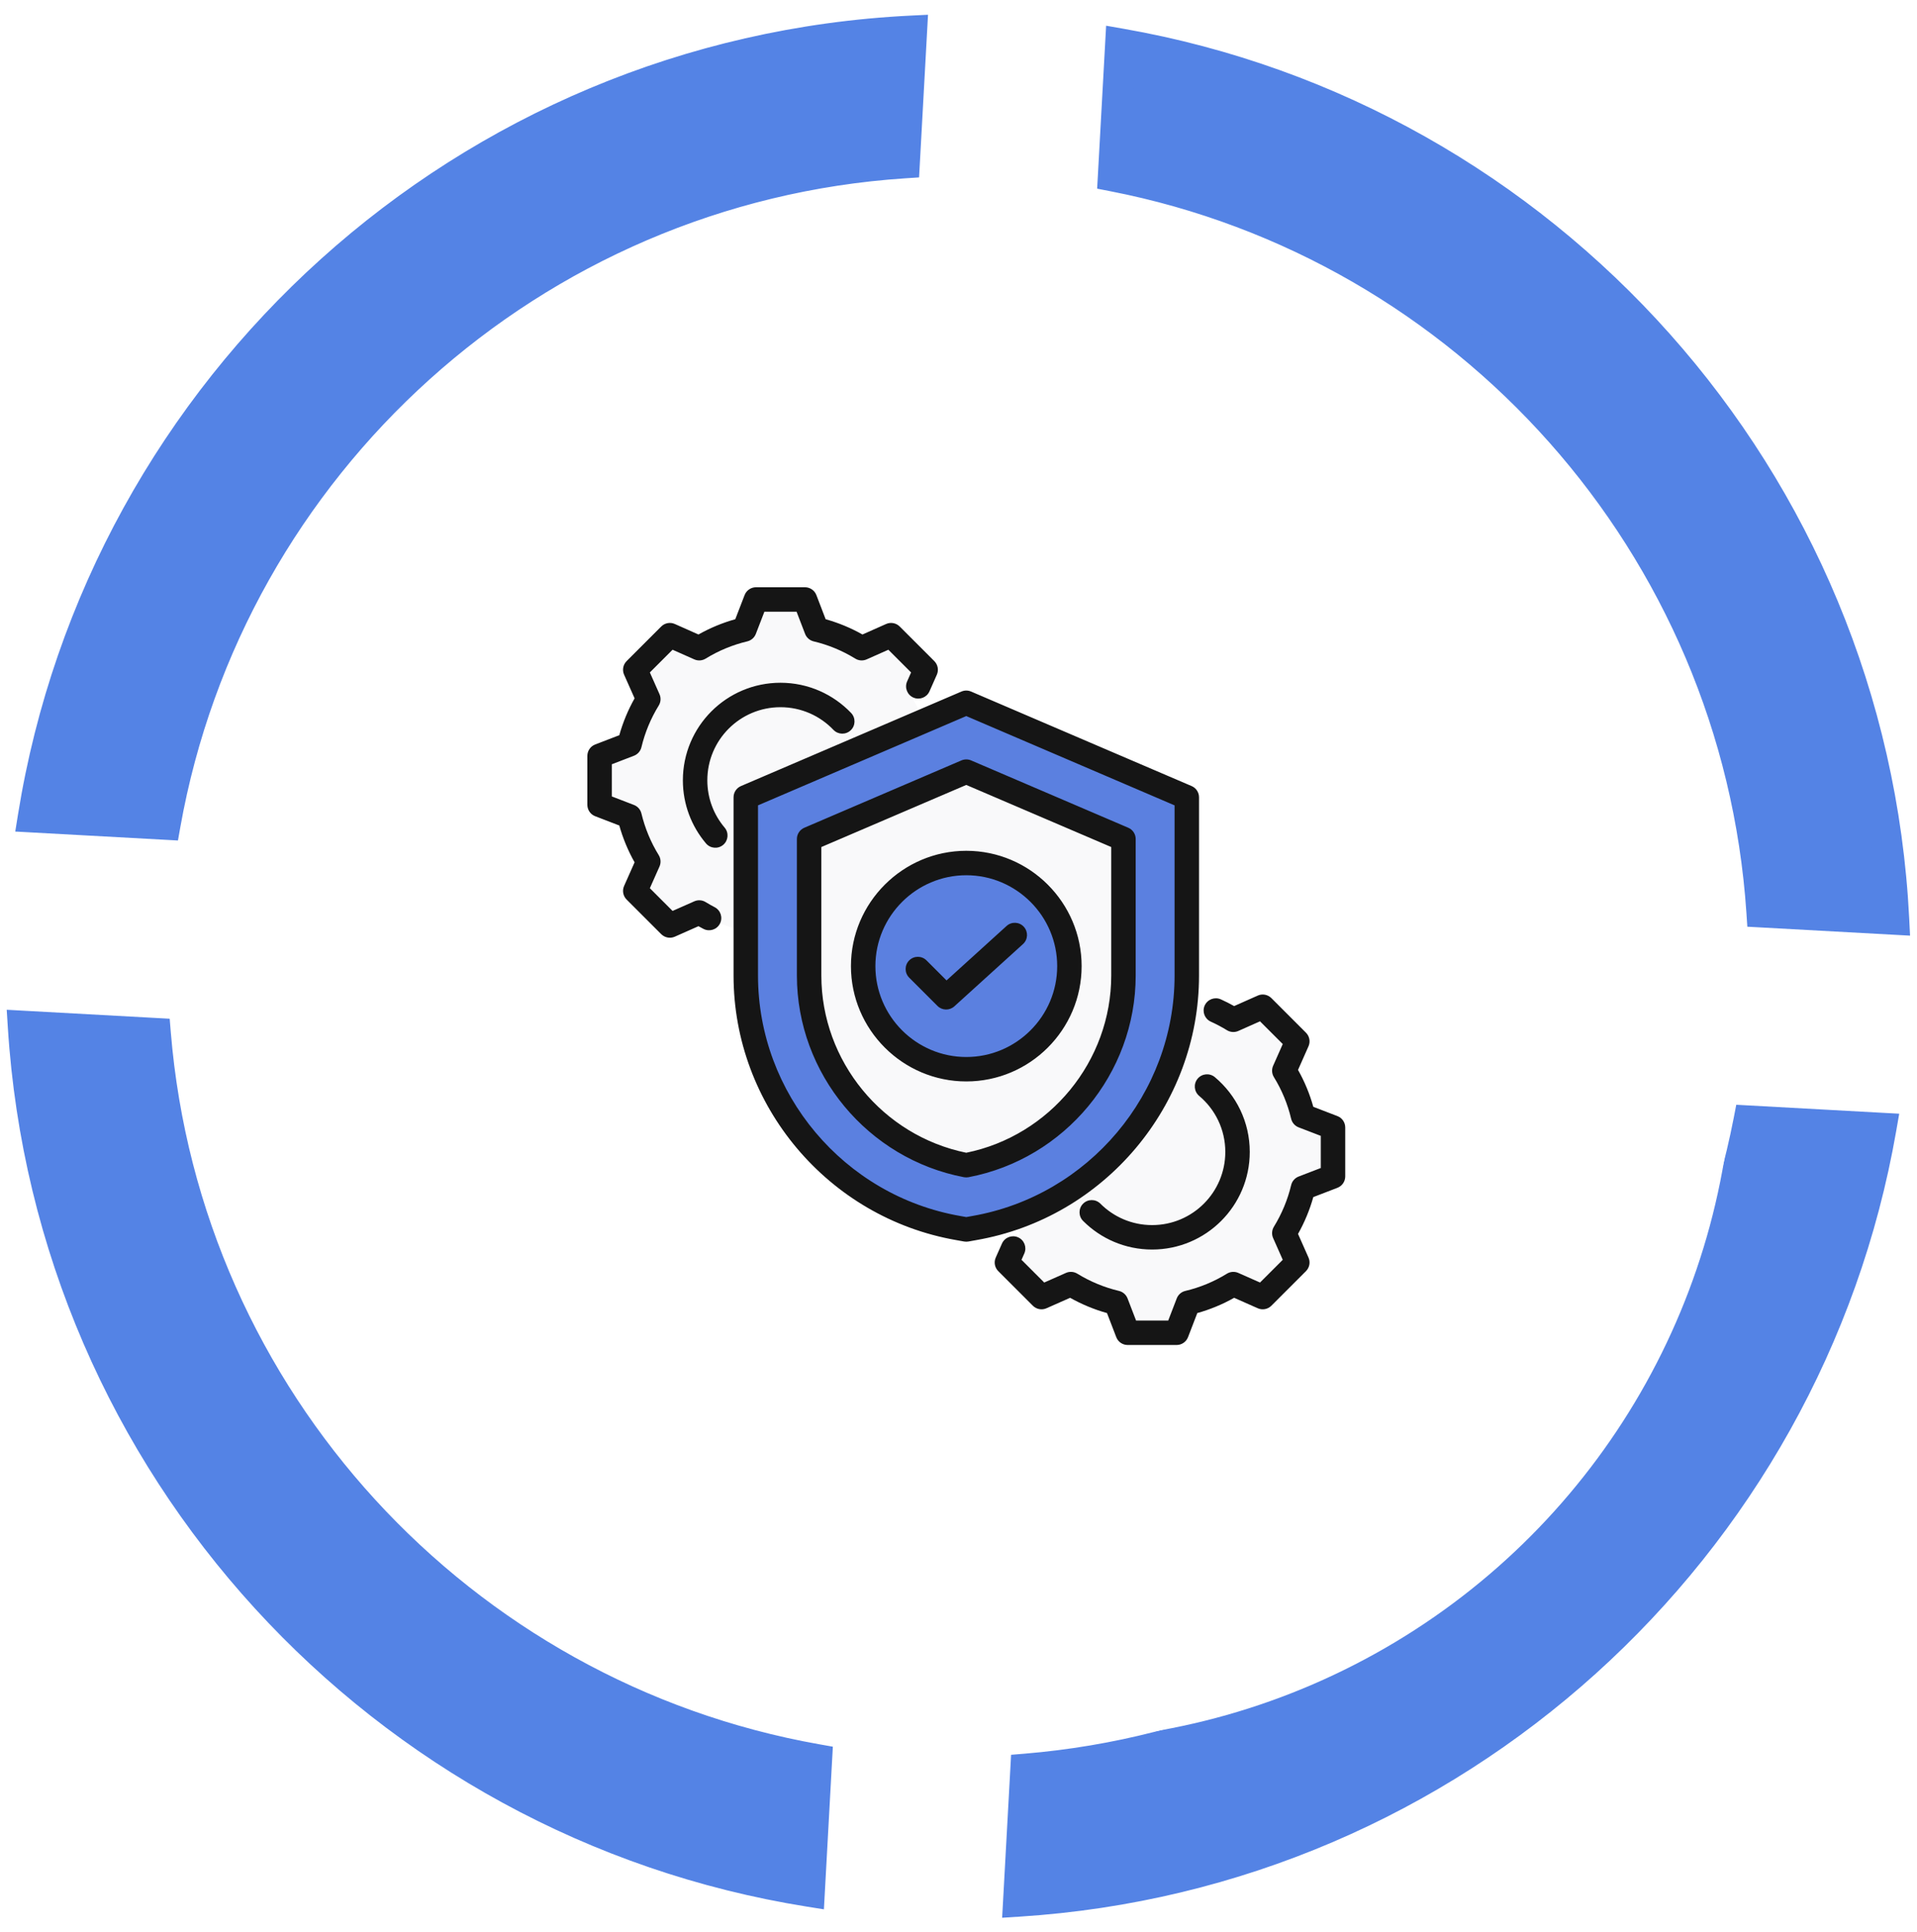
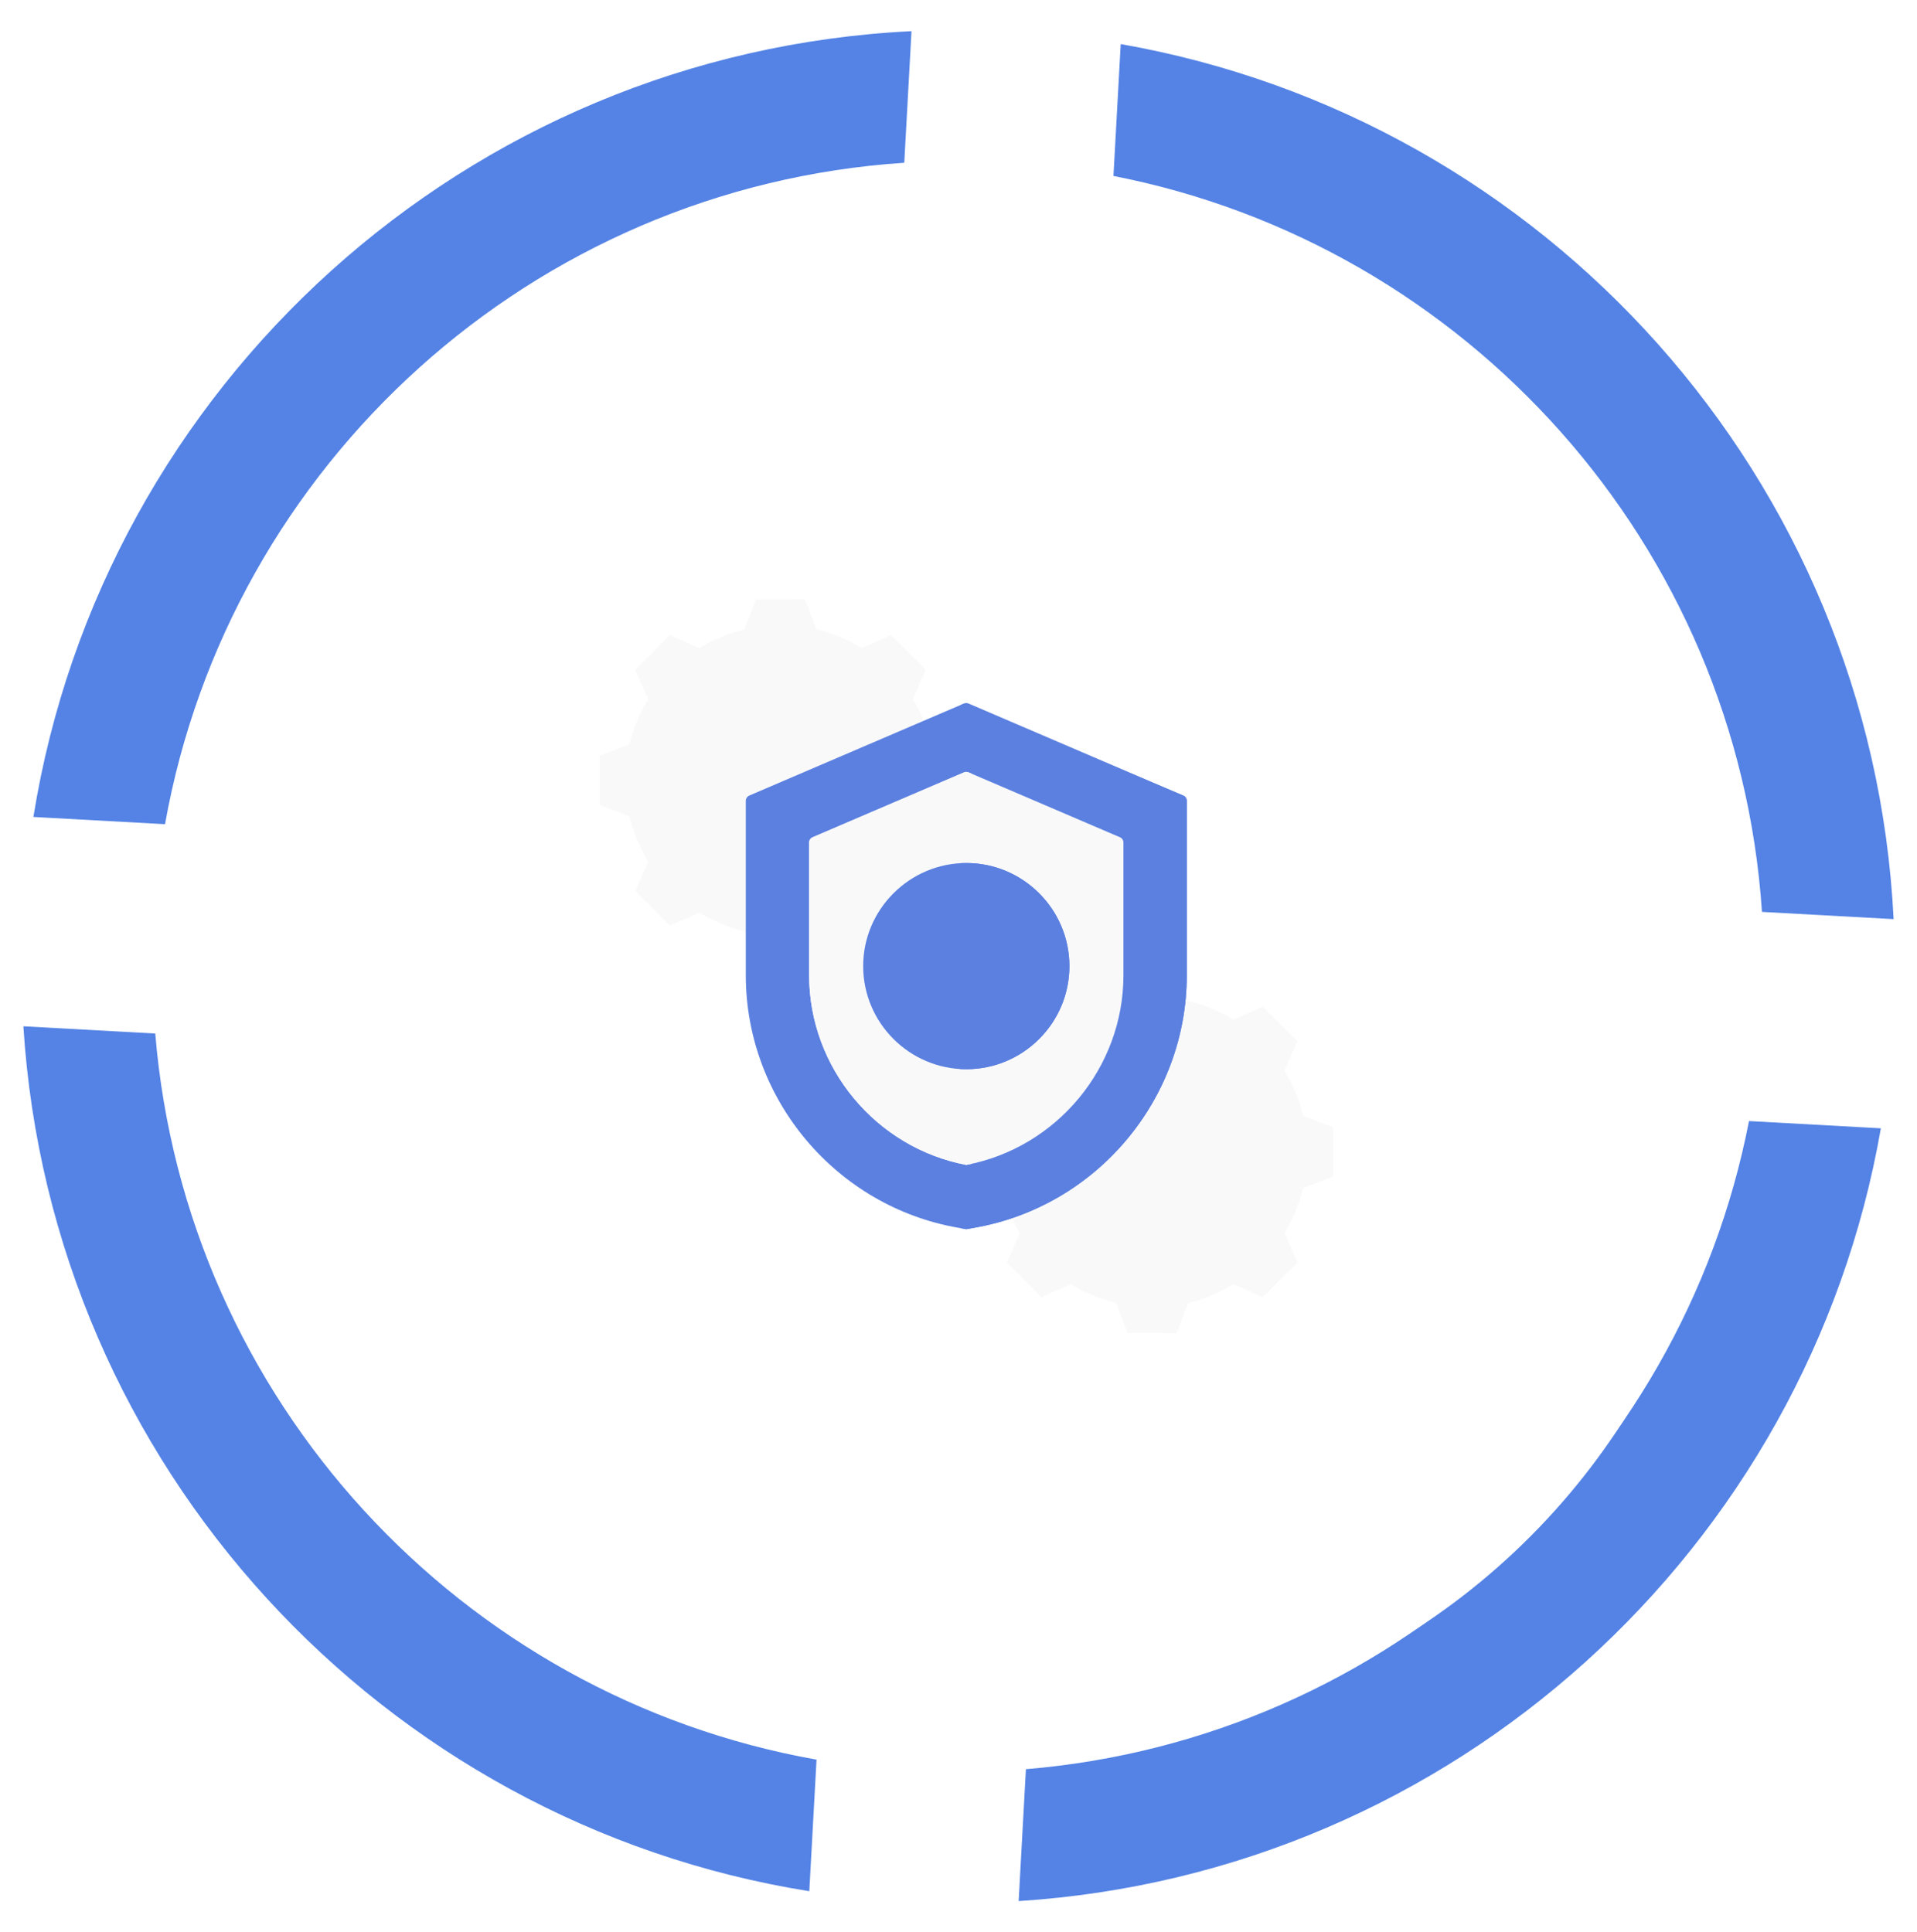
<svg xmlns="http://www.w3.org/2000/svg" width="123" height="124" viewBox="0 0 123 124" fill="none">
  <path d="M120.681 72.408C115.978 99.409 93.257 120.221 65.36 122L65.825 113.536C89.019 111.605 107.863 94.362 112.22 71.943L120.681 72.408ZM9.962 66.326C11.898 89.827 29.553 108.872 52.391 112.922L51.927 121.367C24.508 116.989 3.277 94.066 1.5 65.861L9.962 66.326ZM71.908 2.829C99.157 7.597 120.091 30.72 121.5 58.984L113.053 58.52C111.475 34.958 94.109 15.718 71.442 11.292L71.908 2.829ZM58.02 10.445C34.149 12.022 14.705 29.803 10.589 52.891L2.143 52.427C6.584 24.758 29.911 3.402 58.484 2L58.02 10.445Z" fill="#5483E5" />
-   <path d="M120.681 72.408L121.666 72.58L121.859 71.471L120.736 71.41L120.681 72.408ZM65.36 122L64.362 121.945L64.3 123.07L65.424 122.998L65.36 122ZM65.825 113.536L65.742 112.54L64.874 112.612L64.827 113.481L65.825 113.536ZM112.22 71.943L112.275 70.945L111.404 70.897L111.238 71.753L112.22 71.943ZM9.962 66.326L10.959 66.244L10.887 65.376L10.017 65.328L9.962 66.326ZM52.391 112.922L53.389 112.977L53.438 112.092L52.565 111.937L52.391 112.922ZM51.927 121.367L51.769 122.355L52.864 122.53L52.925 121.422L51.927 121.367ZM1.5 65.861L1.555 64.863L0.431 64.801L0.502 65.924L1.5 65.861ZM71.908 2.829L72.081 1.844L70.972 1.65L70.91 2.774L71.908 2.829ZM121.5 58.984L121.445 59.983L122.554 60.044L122.499 58.935L121.5 58.984ZM113.053 58.52L112.055 58.587L112.114 59.471L112.998 59.519L113.053 58.52ZM71.442 11.292L70.444 11.237L70.396 12.107L71.251 12.274L71.442 11.292ZM58.02 10.445L58.086 11.443L58.97 11.385L59.019 10.5L58.02 10.445ZM10.589 52.891L10.534 53.889L11.418 53.938L11.573 53.066L10.589 52.891ZM2.143 52.427L1.155 52.268L0.979 53.364L2.088 53.425L2.143 52.427ZM58.484 2L59.483 2.055L59.544 0.947L58.435 1.001L58.484 2ZM120.681 72.408L119.695 72.237C115.071 98.787 92.728 119.253 65.297 121.002L65.36 122L65.424 122.998C93.787 121.189 116.885 100.031 121.666 72.58L120.681 72.408ZM65.36 122L66.359 122.055L66.824 113.591L65.825 113.536L64.827 113.481L64.362 121.945L65.36 122ZM65.825 113.536L65.908 114.533C89.553 112.564 108.76 94.988 113.201 72.134L112.22 71.943L111.238 71.753C106.966 93.737 88.485 110.646 65.742 112.54L65.825 113.536ZM112.22 71.943L112.165 72.942L120.626 73.407L120.681 72.408L120.736 71.41L112.275 70.945L112.22 71.943ZM9.962 66.326L8.965 66.408C10.939 90.366 28.935 109.778 52.216 113.907L52.391 112.922L52.565 111.937C30.171 107.966 12.857 89.288 10.959 66.244L9.962 66.326ZM52.391 112.922L51.392 112.867L50.928 121.312L51.927 121.367L52.925 121.422L53.389 112.977L52.391 112.922ZM51.927 121.367L52.084 120.38C25.123 116.074 4.245 93.531 2.498 65.799L1.5 65.861L0.502 65.924C2.308 94.6 23.893 117.903 51.769 122.355L51.927 121.367ZM1.5 65.861L1.445 66.86L9.907 67.325L9.962 66.326L10.017 65.328L1.555 64.863L1.5 65.861ZM71.908 2.829L71.736 3.814C98.53 8.503 119.116 31.242 120.501 59.034L121.5 58.984L122.499 58.935C121.067 30.198 99.784 6.692 72.081 1.844L71.908 2.829ZM121.5 58.984L121.555 57.986L113.108 57.522L113.053 58.52L112.998 59.519L121.445 59.983L121.5 58.984ZM113.053 58.52L114.05 58.454C112.442 34.433 94.741 14.823 71.634 10.31L71.442 11.292L71.251 12.274C93.478 16.614 110.508 35.482 112.055 58.587L113.053 58.52ZM71.442 11.292L72.441 11.347L72.907 2.884L71.908 2.829L70.91 2.774L70.444 11.237L71.442 11.292ZM58.02 10.445L57.955 9.447C33.619 11.055 13.801 29.18 9.604 52.715L10.589 52.891L11.573 53.066C15.61 30.427 34.679 12.989 58.086 11.443L58.02 10.445ZM10.589 52.891L10.644 51.892L2.197 51.428L2.143 52.427L2.088 53.425L10.534 53.889L10.589 52.891ZM2.143 52.427L3.13 52.585C7.497 25.378 30.438 4.377 58.533 2.999L58.484 2L58.435 1.001C29.385 2.426 5.67 24.138 1.155 52.268L2.143 52.427ZM58.484 2L57.486 1.945L57.022 10.39L58.02 10.445L59.019 10.5L59.483 2.055L58.484 2Z" fill="#5483E5" />
  <g filter="url(#filter0_i_653_525)">
    <ellipse cx="61.505" cy="62.006" rx="44.747" ry="44.747" fill="white" />
  </g>
  <g clip-path="url(#clip0_653_525)">
    <path fill-rule="evenodd" clip-rule="evenodd" d="M52.388 40.392C53.413 40.636 54.392 41.042 55.289 41.595L57.174 40.759L59.395 42.98L58.559 44.865C59.111 45.761 59.517 46.74 59.761 47.766L61.685 48.506V51.649L59.761 52.389C59.517 53.413 59.111 54.392 58.559 55.289L59.395 57.174L57.174 59.396L55.289 58.559C54.392 59.111 53.413 59.518 52.388 59.762L51.647 61.685H48.505L47.765 59.761C46.74 59.517 45.761 59.111 44.865 58.559L42.98 59.396L40.757 57.174L41.595 55.29C41.042 54.392 40.635 53.413 40.391 52.389L38.469 51.649V48.506L40.391 47.766C40.635 46.74 41.042 45.761 41.595 44.865L40.757 42.98L42.98 40.759L44.863 41.595C45.761 41.042 46.74 40.636 47.765 40.392L48.505 38.469H51.647L52.388 40.392Z" fill="#F9F9FA" />
    <path fill-rule="evenodd" clip-rule="evenodd" d="M56.541 41.04L57.174 40.759L59.395 42.98L58.559 44.865C59.111 45.761 59.517 46.74 59.761 47.766L61.685 48.506V51.649L59.761 52.389C59.517 53.413 59.111 54.392 58.559 55.289L59.395 57.174L57.174 59.396L56.541 59.115L58.482 57.174L57.644 55.289C58.197 54.392 58.602 53.413 58.847 52.389L60.77 51.649V48.506L58.847 47.766C58.602 46.74 58.197 45.761 57.644 44.865L58.482 42.98L56.541 41.04ZM42.699 41.04L42.98 40.759L44.863 41.595C44.73 41.669 44.599 41.746 44.47 41.827L42.699 41.04ZM52.388 40.392C53.413 40.636 54.392 41.042 55.289 41.595L54.769 41.827C53.873 41.274 52.499 40.636 51.473 40.392L50.733 38.469H51.647L52.388 40.392ZM44.865 58.559L42.98 59.396L42.699 59.115L44.47 58.328C44.599 58.408 44.73 58.485 44.865 58.559ZM55.289 58.559C54.392 59.111 53.413 59.518 52.388 59.762L51.647 61.685H50.733L51.473 59.762C52.499 59.518 53.873 58.881 54.771 58.328L55.289 58.559Z" fill="#F9F9FA" />
    <path fill-rule="evenodd" clip-rule="evenodd" d="M50.076 44.599C53.102 44.599 55.555 47.051 55.555 50.077C55.555 53.102 53.102 55.555 50.076 55.555C47.051 55.555 44.599 53.102 44.599 50.077C44.599 47.051 47.051 44.599 50.076 44.599Z" fill="#F9F9FA" />
    <path fill-rule="evenodd" clip-rule="evenodd" d="M50.076 44.599C50.201 44.599 50.324 44.603 50.448 44.612C47.596 44.803 45.34 47.176 45.34 50.077C45.34 52.977 47.596 55.351 50.448 55.542C50.324 55.55 50.201 55.555 50.076 55.555C47.051 55.555 44.599 53.102 44.599 50.077C44.599 47.051 47.051 44.599 50.076 44.599Z" fill="#F9F9FA" />
    <path fill-rule="evenodd" clip-rule="evenodd" d="M76.234 64.239C77.26 64.483 78.239 64.889 79.135 65.441L81.02 64.605L83.241 66.826L82.405 68.711C82.957 69.608 83.363 70.587 83.607 71.612L85.531 72.353V75.495L83.607 76.235C83.363 77.26 82.957 78.238 82.405 79.135L83.241 81.02L81.02 83.243L79.135 82.405C78.239 82.957 77.26 83.365 76.234 83.609L75.494 85.531H72.351L71.611 83.607C70.587 83.363 69.608 82.957 68.711 82.405L66.826 83.243L64.604 81.02L65.441 79.136C64.889 78.238 64.481 77.26 64.237 76.235L62.315 75.495V72.353L64.237 71.612C64.481 70.587 64.889 69.608 65.441 68.711L64.604 66.826L66.826 64.605L68.71 65.441C69.608 64.889 70.587 64.483 71.611 64.239L72.351 62.315H75.494L76.234 64.239Z" fill="#F9F9FA" />
    <path fill-rule="evenodd" clip-rule="evenodd" d="M80.387 64.886L81.02 64.605L83.241 66.826L82.405 68.711C82.957 69.608 83.363 70.587 83.607 71.612L85.531 72.353V75.495L83.607 76.235C83.363 77.26 82.957 78.238 82.405 79.135L83.241 81.02L81.02 83.243L80.387 82.962L82.328 81.02L81.491 79.135C82.043 78.238 82.449 77.26 82.693 76.235L84.617 75.495V72.353L82.693 71.612C82.449 70.587 82.043 69.608 81.491 68.711L82.328 66.826L80.387 64.886ZM66.545 64.886L66.826 64.605L68.71 65.441C68.577 65.515 68.445 65.592 68.316 65.673L66.545 64.886ZM76.234 64.239C77.26 64.483 78.239 64.889 79.135 65.441L78.615 65.673C77.719 65.12 76.345 64.483 75.32 64.239L74.579 62.315H75.494L76.234 64.239ZM68.711 82.405L66.826 83.243L66.545 82.962L68.316 82.175C68.445 82.254 68.577 82.331 68.711 82.405ZM79.135 82.405C78.239 82.957 77.26 83.365 76.234 83.609L75.494 85.531H74.579L75.32 83.609C76.345 83.365 77.719 82.727 78.617 82.175L79.135 82.405Z" fill="#F9F9FA" />
    <path fill-rule="evenodd" clip-rule="evenodd" d="M73.923 68.445C76.948 68.445 79.401 70.898 79.401 73.924C79.401 76.948 76.948 79.401 73.923 79.401C70.898 79.401 68.445 76.948 68.445 73.924C68.445 70.898 70.898 68.445 73.923 68.445Z" fill="#F9F9FA" />
    <path fill-rule="evenodd" clip-rule="evenodd" d="M73.923 68.445C74.047 68.445 74.171 68.45 74.294 68.459C71.442 68.649 69.186 71.022 69.186 73.924C69.186 76.823 71.442 79.197 74.294 79.389C74.171 79.396 74.047 79.401 73.923 79.401C70.898 79.401 68.445 76.948 68.445 73.924C68.445 70.898 70.898 68.445 73.923 68.445Z" fill="#F9F9FA" />
    <path fill-rule="evenodd" clip-rule="evenodd" d="M61.852 45.148C61.946 45.108 62.051 45.108 62.144 45.148C63.522 45.738 74.233 50.33 75.923 51.054C76.059 51.112 76.147 51.246 76.147 51.394V62.586C76.147 70.548 70.353 77.426 62.513 78.791L61.998 78.882L61.483 78.791C53.647 77.426 47.853 70.548 47.853 62.586V51.394C47.853 51.246 47.941 51.112 48.077 51.054C49.767 50.33 60.475 45.738 61.852 45.148Z" fill="#5B80E0" />
-     <path fill-rule="evenodd" clip-rule="evenodd" d="M61.628 45.244L61.852 45.148C61.946 45.108 62.051 45.108 62.144 45.148L75.923 51.054C76.059 51.112 76.147 51.246 76.147 51.394V62.586C76.147 70.548 70.353 77.426 62.513 78.791L61.998 78.882L61.628 78.817L61.773 78.791C69.613 77.426 75.407 70.548 75.407 62.586V51.394C75.407 51.246 75.319 51.112 75.183 51.054L61.628 45.244Z" fill="#5B80E0" />
+     <path fill-rule="evenodd" clip-rule="evenodd" d="M61.628 45.244L61.852 45.148L75.923 51.054C76.059 51.112 76.147 51.246 76.147 51.394V62.586C76.147 70.548 70.353 77.426 62.513 78.791L61.998 78.882L61.628 78.817L61.773 78.791C69.613 77.426 75.407 70.548 75.407 62.586V51.394C75.407 51.246 75.319 51.112 75.183 51.054L61.628 45.244Z" fill="#5B80E0" />
    <path fill-rule="evenodd" clip-rule="evenodd" d="M62.144 49.567C62.051 49.527 61.946 49.527 61.852 49.567C60.733 50.047 53.511 53.142 52.141 53.73C52.005 53.788 51.917 53.922 51.917 54.07V62.587C51.917 68.513 56.197 73.654 61.998 74.758C67.803 73.654 72.083 68.513 72.083 62.587V54.07C72.083 53.922 71.995 53.788 71.859 53.73C70.488 53.142 63.263 50.047 62.144 49.567Z" fill="#F9F9FA" />
    <path fill-rule="evenodd" clip-rule="evenodd" d="M62.368 49.663L52.881 53.73C52.745 53.788 52.657 53.922 52.657 54.07V62.587C52.657 68.386 56.756 73.433 62.368 74.681C62.246 74.709 62.122 74.734 61.998 74.758C56.197 73.654 51.917 68.513 51.917 62.587V54.07C51.917 53.922 52.005 53.788 52.141 53.73L61.852 49.567C61.946 49.527 62.051 49.527 62.144 49.567L62.368 49.663Z" fill="#F9F9FA" />
    <path fill-rule="evenodd" clip-rule="evenodd" d="M62 68.616C65.646 68.616 68.616 65.646 68.616 62C68.616 58.358 65.646 55.384 62 55.384C58.358 55.384 55.384 58.358 55.384 62C55.384 65.646 58.358 68.616 62 68.616Z" fill="#5B80E0" />
    <path fill-rule="evenodd" clip-rule="evenodd" d="M61.51 68.598C64.928 68.346 67.636 65.481 67.636 62C67.636 58.523 64.928 55.654 61.51 55.402C61.672 55.39 61.835 55.384 62 55.384C65.646 55.384 68.616 58.358 68.616 62C68.616 65.646 65.646 68.616 62 68.616C61.835 68.616 61.672 68.61 61.51 68.598Z" fill="#5B80E0" />
-     <path fill-rule="evenodd" clip-rule="evenodd" d="M77.69 65.564C77.295 65.386 77.119 64.921 77.297 64.526C77.475 64.132 77.94 63.956 78.335 64.134C78.624 64.264 78.908 64.408 79.185 64.564L80.701 63.89C80.998 63.758 81.345 63.822 81.574 64.052L83.794 66.272C84.024 66.501 84.088 66.848 83.957 67.144L83.285 68.661C83.706 69.408 84.035 70.201 84.265 71.028L85.811 71.623C86.114 71.739 86.314 72.03 86.314 72.355V75.495C86.314 75.819 86.114 76.11 85.811 76.227L84.265 76.822C84.034 77.646 83.704 78.439 83.285 79.185L83.957 80.702C84.088 80.999 84.024 81.345 83.794 81.574L81.574 83.794C81.345 84.024 80.999 84.088 80.702 83.957C80.702 83.957 79.186 83.285 79.186 83.285C78.441 83.706 77.647 84.034 76.822 84.265L76.227 85.811C76.11 86.114 75.819 86.314 75.495 86.314H72.355C72.03 86.314 71.739 86.114 71.623 85.811C71.623 85.811 71.028 84.265 71.028 84.265C70.201 84.034 69.408 83.704 68.662 83.285L67.144 83.957C66.848 84.088 66.501 84.024 66.272 83.794L64.052 81.574C63.822 81.345 63.758 80.998 63.89 80.701L64.289 79.803C64.465 79.407 64.929 79.229 65.325 79.405C65.72 79.581 65.898 80.045 65.723 80.44L65.542 80.846L67.001 82.305L68.394 81.688C68.629 81.583 68.901 81.602 69.121 81.736C69.948 82.243 70.849 82.619 71.795 82.843C72.047 82.903 72.254 83.083 72.347 83.325L72.893 84.745H74.956L75.503 83.325C75.596 83.083 75.802 82.903 76.054 82.844C76.997 82.62 77.899 82.247 78.722 81.738C78.943 81.602 79.216 81.583 79.453 81.688L80.846 82.305L82.305 80.846L81.688 79.453C81.583 79.217 81.602 78.945 81.736 78.725C82.243 77.898 82.619 76.998 82.844 76.054C82.903 75.802 83.083 75.596 83.325 75.503L84.745 74.956V72.893L83.325 72.347C83.083 72.254 82.903 72.047 82.843 71.795C82.619 70.849 82.247 69.95 81.737 69.123C81.602 68.903 81.583 68.63 81.688 68.394L82.305 67.001L80.846 65.542L79.454 66.161C79.217 66.266 78.944 66.248 78.723 66.112C78.39 65.907 78.045 65.724 77.69 65.564ZM69.495 78.353C69.189 78.047 69.189 77.55 69.495 77.244C69.802 76.938 70.298 76.938 70.604 77.244C71.454 78.094 72.627 78.619 73.923 78.619C76.517 78.619 78.619 76.517 78.619 73.923C78.619 72.479 77.967 71.188 76.942 70.328C76.61 70.049 76.567 69.554 76.845 69.222C77.123 68.891 77.618 68.848 77.95 69.126C79.318 70.274 80.188 71.997 80.188 73.923C80.188 77.383 77.383 80.188 73.923 80.188C72.193 80.188 70.628 79.487 69.495 78.353ZM45.857 58.219C46.241 58.418 46.392 58.892 46.192 59.276C45.993 59.66 45.519 59.81 45.135 59.611C45.028 59.555 44.921 59.498 44.815 59.438L43.298 60.111C43.002 60.242 42.655 60.177 42.426 59.948L40.206 57.728C39.976 57.498 39.912 57.151 40.044 56.855L40.717 55.339C40.297 54.594 39.968 53.8 39.736 52.976L38.189 52.38C37.886 52.264 37.686 51.973 37.686 51.648V48.508C37.686 48.184 37.886 47.893 38.189 47.776C38.189 47.776 39.736 47.181 39.736 47.181C39.968 46.355 40.297 45.562 40.718 44.815L40.044 43.299C39.912 43.002 39.976 42.655 40.206 42.426L42.426 40.206C42.655 39.976 43.002 39.912 43.299 40.044C43.299 40.044 44.815 40.718 44.815 40.718C45.562 40.297 46.354 39.968 47.178 39.738L47.776 38.188C47.893 37.886 48.184 37.686 48.508 37.686H51.648C51.973 37.686 52.264 37.886 52.381 38.189L52.976 39.738C53.8 39.969 54.593 40.297 55.339 40.718L56.855 40.044C57.151 39.912 57.498 39.976 57.728 40.206L59.948 42.426C60.177 42.655 60.242 43.002 60.111 43.298L59.638 44.365C59.462 44.761 58.999 44.94 58.603 44.765C58.207 44.59 58.028 44.126 58.203 43.73L58.458 43.154L57 41.696L55.607 42.315C55.371 42.42 55.097 42.402 54.877 42.266C54.05 41.757 53.151 41.384 52.207 41.16C51.955 41.1 51.749 40.919 51.657 40.678L51.11 39.255H49.046L48.497 40.679C48.404 40.92 48.198 41.1 47.946 41.16C47.003 41.384 46.103 41.757 45.277 42.266C45.056 42.402 44.783 42.42 44.547 42.315L43.154 41.696L41.696 43.154L42.315 44.547C42.42 44.783 42.402 45.056 42.266 45.277C41.756 46.104 41.383 47.004 41.156 47.951C41.096 48.202 40.916 48.407 40.675 48.5L39.255 49.047V51.11L40.675 51.657C40.916 51.749 41.096 51.954 41.156 52.205C41.383 53.149 41.756 54.052 42.265 54.876C42.402 55.097 42.42 55.37 42.315 55.607L41.696 57L43.154 58.458L44.547 57.842C44.783 57.737 45.055 57.755 45.275 57.89C45.465 58.006 45.659 58.116 45.857 58.219ZM54.611 45.755C54.91 46.069 54.898 46.566 54.585 46.864C54.272 47.163 53.775 47.152 53.476 46.838C52.621 45.942 51.414 45.384 50.077 45.384C47.484 45.384 45.384 47.484 45.384 50.077C45.384 51.234 45.801 52.293 46.495 53.111C46.775 53.442 46.733 53.937 46.403 54.217C46.073 54.497 45.578 54.456 45.298 54.125C44.373 53.033 43.815 51.62 43.815 50.077C43.815 46.617 46.617 43.815 50.077 43.815C51.86 43.815 53.47 44.56 54.611 45.755ZM62.307 44.379L76.458 50.445C76.746 50.568 76.933 50.852 76.933 51.166V62.603C76.933 70.944 70.863 78.151 62.649 79.581L62.136 79.673C62.045 79.689 61.952 79.689 61.861 79.673L61.347 79.581C53.137 78.151 47.067 70.944 47.067 62.603V51.166C47.067 50.852 47.254 50.568 47.542 50.445L61.689 44.379C61.887 44.294 62.11 44.294 62.307 44.379ZM61.998 45.953L48.636 51.683V62.603C48.636 70.186 54.154 76.737 61.618 78.036C61.619 78.036 61.62 78.037 61.621 78.037L61.998 78.104L62.376 78.037C62.377 78.037 62.378 78.036 62.379 78.036C69.845 76.736 75.364 70.186 75.364 62.603V51.683L61.998 45.953ZM62.307 48.798L72.393 53.12C72.682 53.244 72.869 53.527 72.869 53.841V62.603C72.869 68.905 68.317 74.372 62.145 75.546C62.048 75.564 61.949 75.564 61.852 75.546C55.683 74.372 51.131 68.905 51.131 62.603V53.841C51.131 53.527 51.318 53.244 51.607 53.12L61.689 48.798C61.887 48.714 62.11 48.714 62.307 48.798ZM61.998 50.373L52.7 54.358V62.603C52.7 68.105 56.638 72.883 61.998 73.976C67.362 72.884 71.3 68.105 71.3 62.603V54.358L61.998 50.373ZM62 69.4C57.927 69.4 54.599 66.078 54.599 62C54.599 57.927 57.927 54.599 62 54.599C66.078 54.599 69.4 57.927 69.4 62C69.4 66.078 66.078 69.4 62 69.4ZM62 67.832C65.214 67.832 67.832 65.214 67.832 62C67.832 58.79 65.214 56.168 62 56.168C58.79 56.168 56.168 58.79 56.168 62C56.168 65.214 58.79 67.832 62 67.832ZM58.337 62.741C58.031 62.435 58.031 61.938 58.337 61.632C58.644 61.326 59.141 61.326 59.447 61.632L60.733 62.918L64.585 59.423C64.906 59.132 65.403 59.156 65.693 59.477C65.984 59.797 65.96 60.294 65.639 60.584L61.233 64.582C60.923 64.863 60.447 64.851 60.152 64.555L58.337 62.741Z" fill="#151515" />
  </g>
  <defs>
    <filter id="filter0_i_653_525" x="16.758" y="17.259" width="94.494" height="94.494" filterUnits="userSpaceOnUse" color-interpolation-filters="sRGB">
      <feFlood flood-opacity="0" result="BackgroundImageFix" />
      <feBlend mode="normal" in="SourceGraphic" in2="BackgroundImageFix" result="shape" />
      <feColorMatrix in="SourceAlpha" type="matrix" values="0 0 0 0 0 0 0 0 0 0 0 0 0 0 0 0 0 0 127 0" result="hardAlpha" />
      <feOffset dx="5" dy="5" />
      <feGaussianBlur stdDeviation="5" />
      <feComposite in2="hardAlpha" operator="arithmetic" k2="-1" k3="1" />
      <feColorMatrix type="matrix" values="0 0 0 0 0.167 0 0 0 0 0.239 0 0 0 0 0.402 0 0 0 0.2 0" />
      <feBlend mode="normal" in2="shape" result="effect1_innerShadow_653_525" />
    </filter>
    <clipPath id="clip0_653_525">
      <rect width="50" height="50" fill="white" transform="translate(37 37)" />
    </clipPath>
  </defs>
</svg>